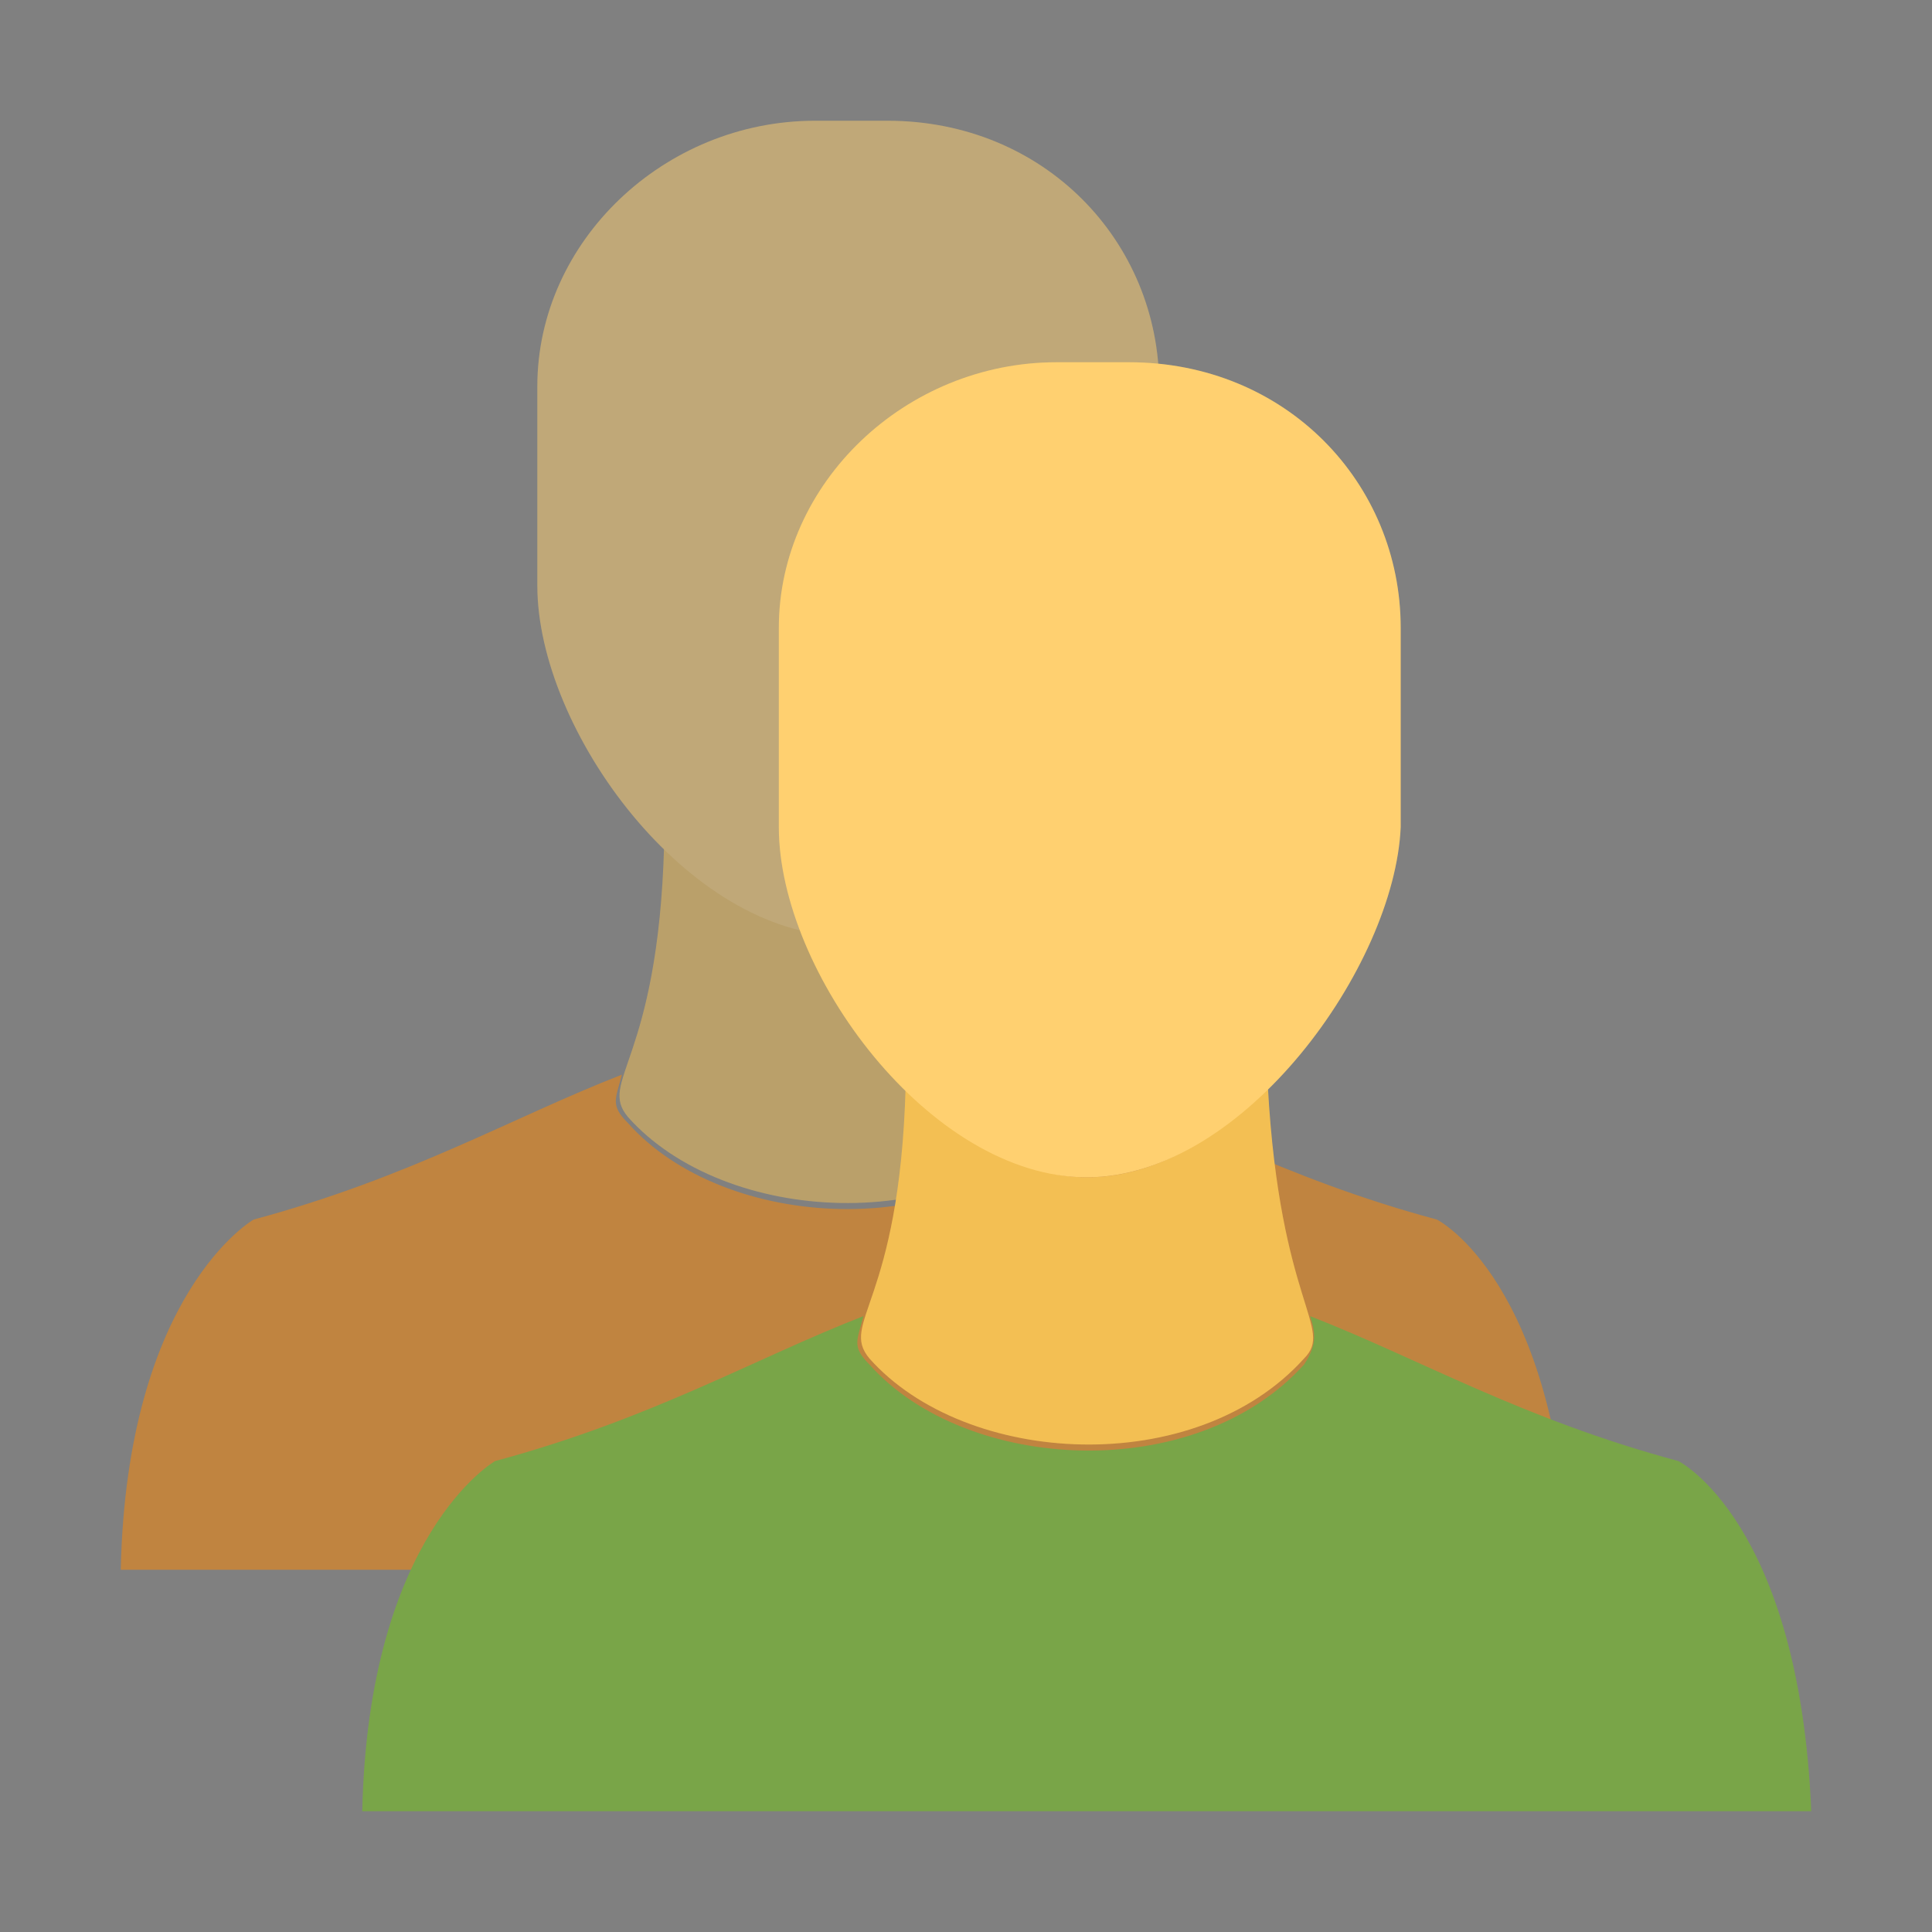
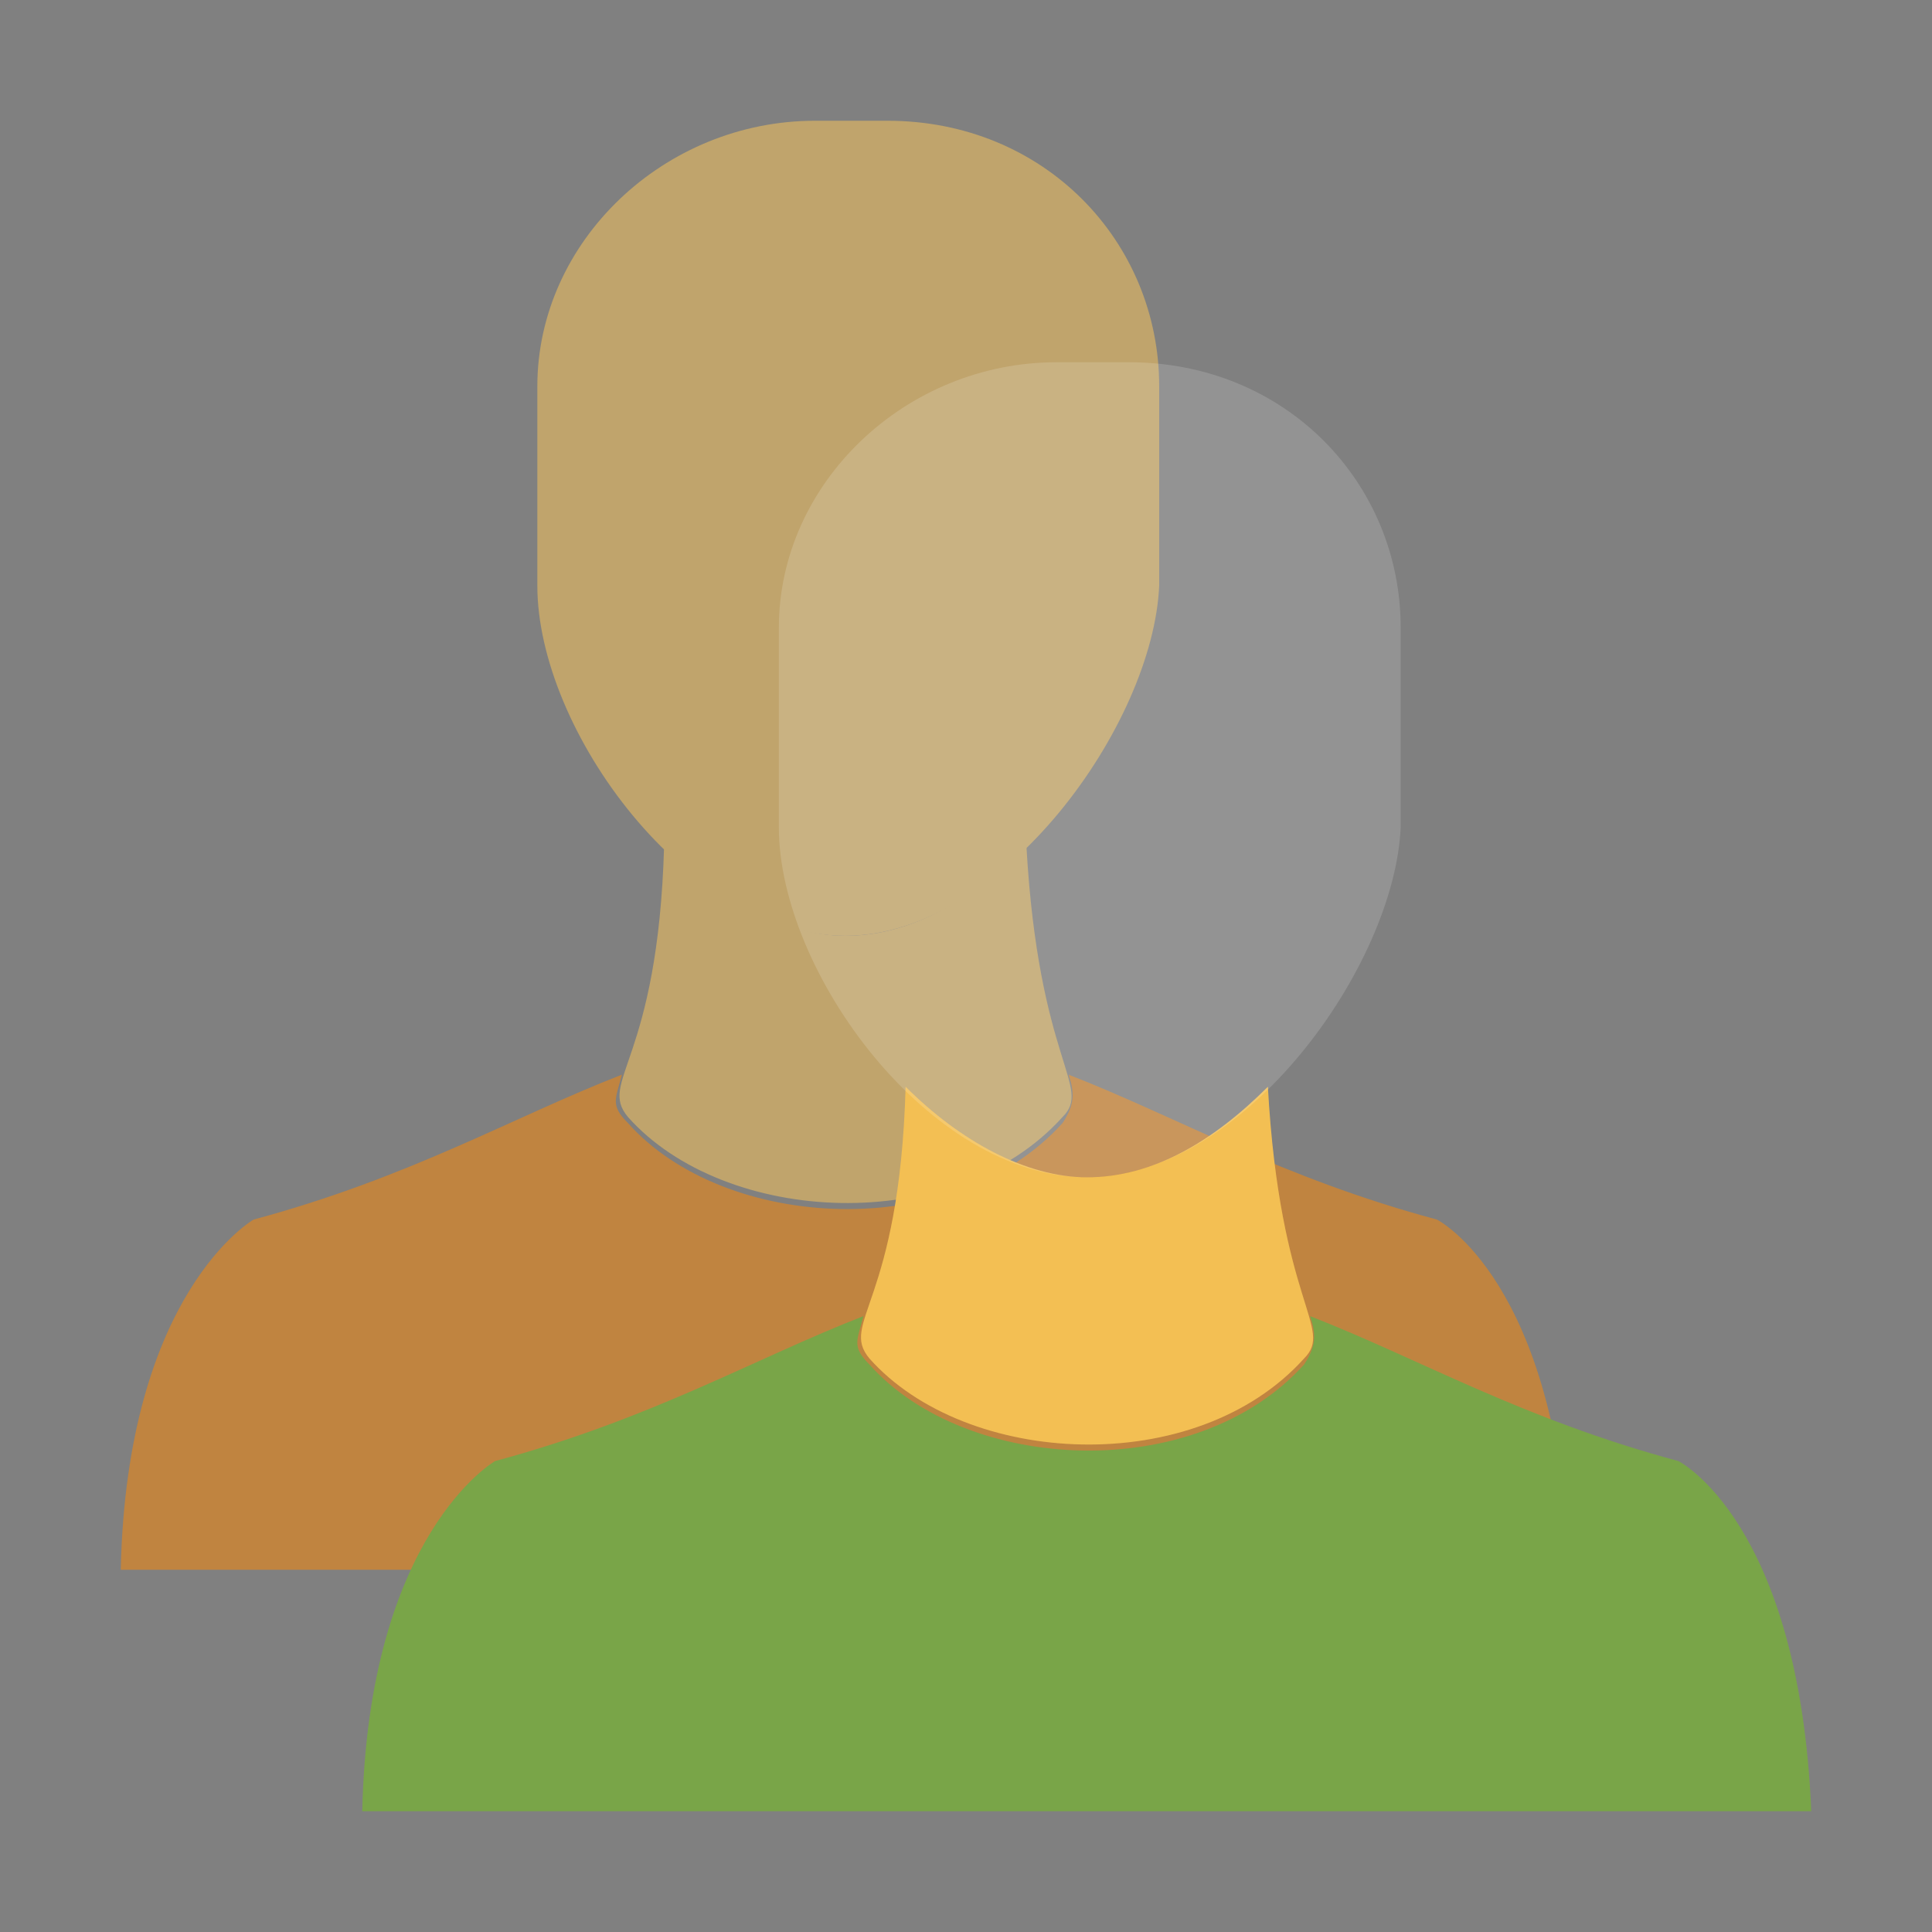
<svg xmlns="http://www.w3.org/2000/svg" xml:space="preserve" viewBox="0 0 32 32">
  <rect x="0" y="0" width="32" height="32" fill="#808080" stroke="none" />
  <g opacity=".5">
    <path fill="#FF8700" d="M23.8 20.2c-2.6-.7-4.3-1.7-6.1-2.4.1.3.1.5-.1.8-1.8 2-5.6 1.8-7.2 0-.3-.3-.2-.4-.1-.8-1.8.7-3.5 1.7-6.1 2.4 0 0-2.1 1.2-2.2 5.8h24c-.2-4.8-2.2-5.8-2.2-5.8z" />
    <path fill="#FFC857" d="M14 15.5c-1 0-2.1-.6-3-1.5-.1 3.6-1.1 3.9-.6 4.5 1.6 1.8 5.4 2 7.2 0 .5-.5-.4-.9-.6-4.5-.9.9-1.9 1.5-3 1.5z" />
-     <path fill="#212121" d="M14 15.5c-1 0-2.1-.6-3-1.5-.1 3.6-1.1 3.9-.6 4.5 1.6 1.8 5.4 2 7.2 0 .5-.5-.4-.9-.6-4.5-.9.9-1.9 1.5-3 1.5z" opacity=".05" />
    <path fill="#FFC857" d="M14 15.5c-2.6 0-5.1-3.4-5.1-5.8V6.4C8.9 4 11 2 13.5 2h1.2c2.6 0 4.5 2 4.5 4.4v3.3c-.1 2.3-2.6 5.8-5.2 5.8z" />
-     <path fill="#FFF" d="M14 15.5c-2.6 0-5.1-3.4-5.1-5.8V6.4C8.9 4 11 2 13.5 2h1.2c2.6 0 4.5 2 4.5 4.4v3.3c-.1 2.3-2.6 5.8-5.2 5.8z" opacity=".15" />
  </g>
  <g>
    <path fill="#79A548" d="M27.8 24.2c-2.6-.7-4.3-1.7-6.1-2.4.1.3.1.5-.1.8-1.8 2-5.6 1.8-7.2 0-.3-.3-.2-.4-.1-.8-1.8.7-3.5 1.7-6.1 2.4 0 0-2.1 1.2-2.2 5.8h24c-.2-4.8-2.2-5.8-2.2-5.8z" />
    <path fill="#FFC857" d="M18 19.5c-1 0-2.1-.6-3-1.5-.1 3.6-1.1 3.9-.6 4.5 1.6 1.8 5.4 2 7.2 0 .5-.5-.4-.9-.6-4.5-.9.9-1.9 1.5-3 1.5z" />
    <path d="M18 19.5c-1 0-2.1-.6-3-1.5-.1 3.6-1.1 3.9-.6 4.5 1.6 1.8 5.4 2 7.2 0 .5-.5-.4-.9-.6-4.5-.9.9-1.9 1.5-3 1.5z" opacity=".05" />
-     <path fill="#FFC857" d="M18 19.5c-2.6 0-5.1-3.4-5.1-5.8v-3.3C12.9 8 15 6 17.5 6h1.2c2.6 0 4.5 2 4.5 4.4v3.3c-.1 2.3-2.6 5.8-5.2 5.8z" />
    <path fill="#FFF" d="M18 19.5c-2.6 0-5.1-3.4-5.1-5.8v-3.3C12.9 8 15 6 17.5 6h1.2c2.6 0 4.5 2 4.5 4.4v3.3c-.1 2.3-2.6 5.8-5.2 5.8z" opacity=".15" />
  </g>
</svg>